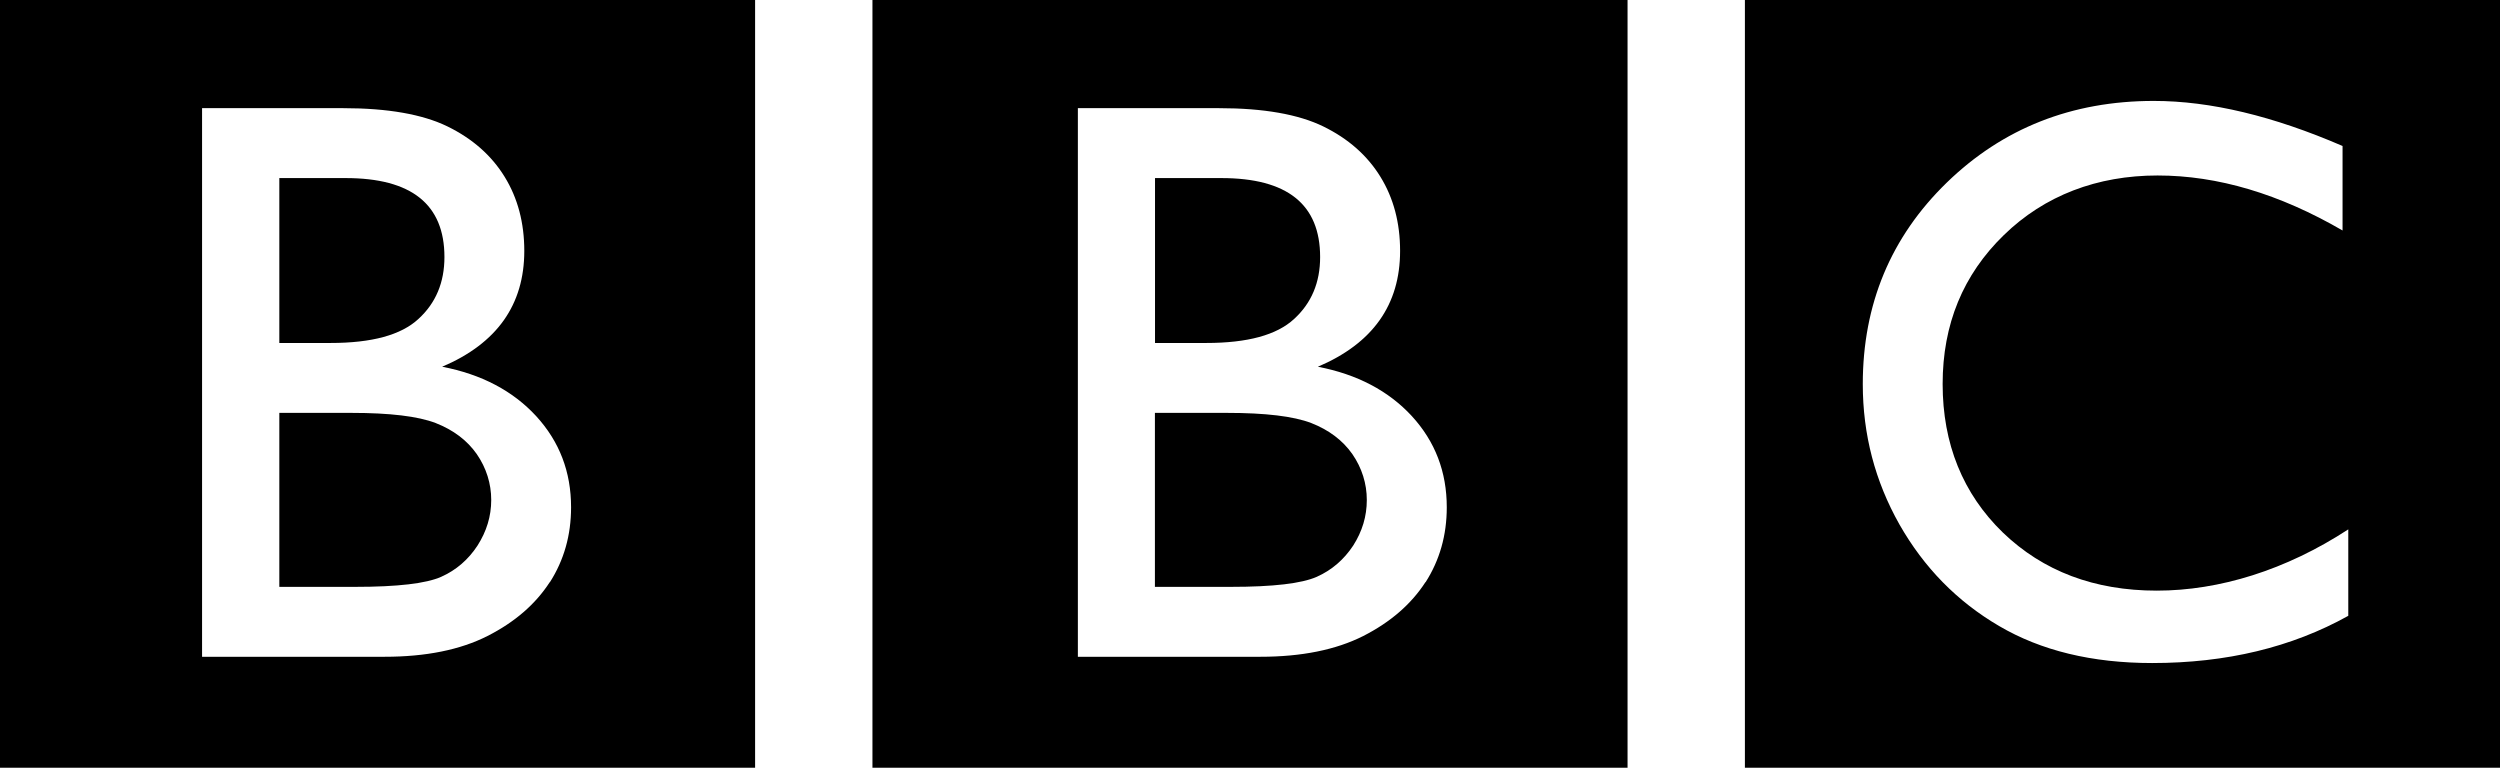
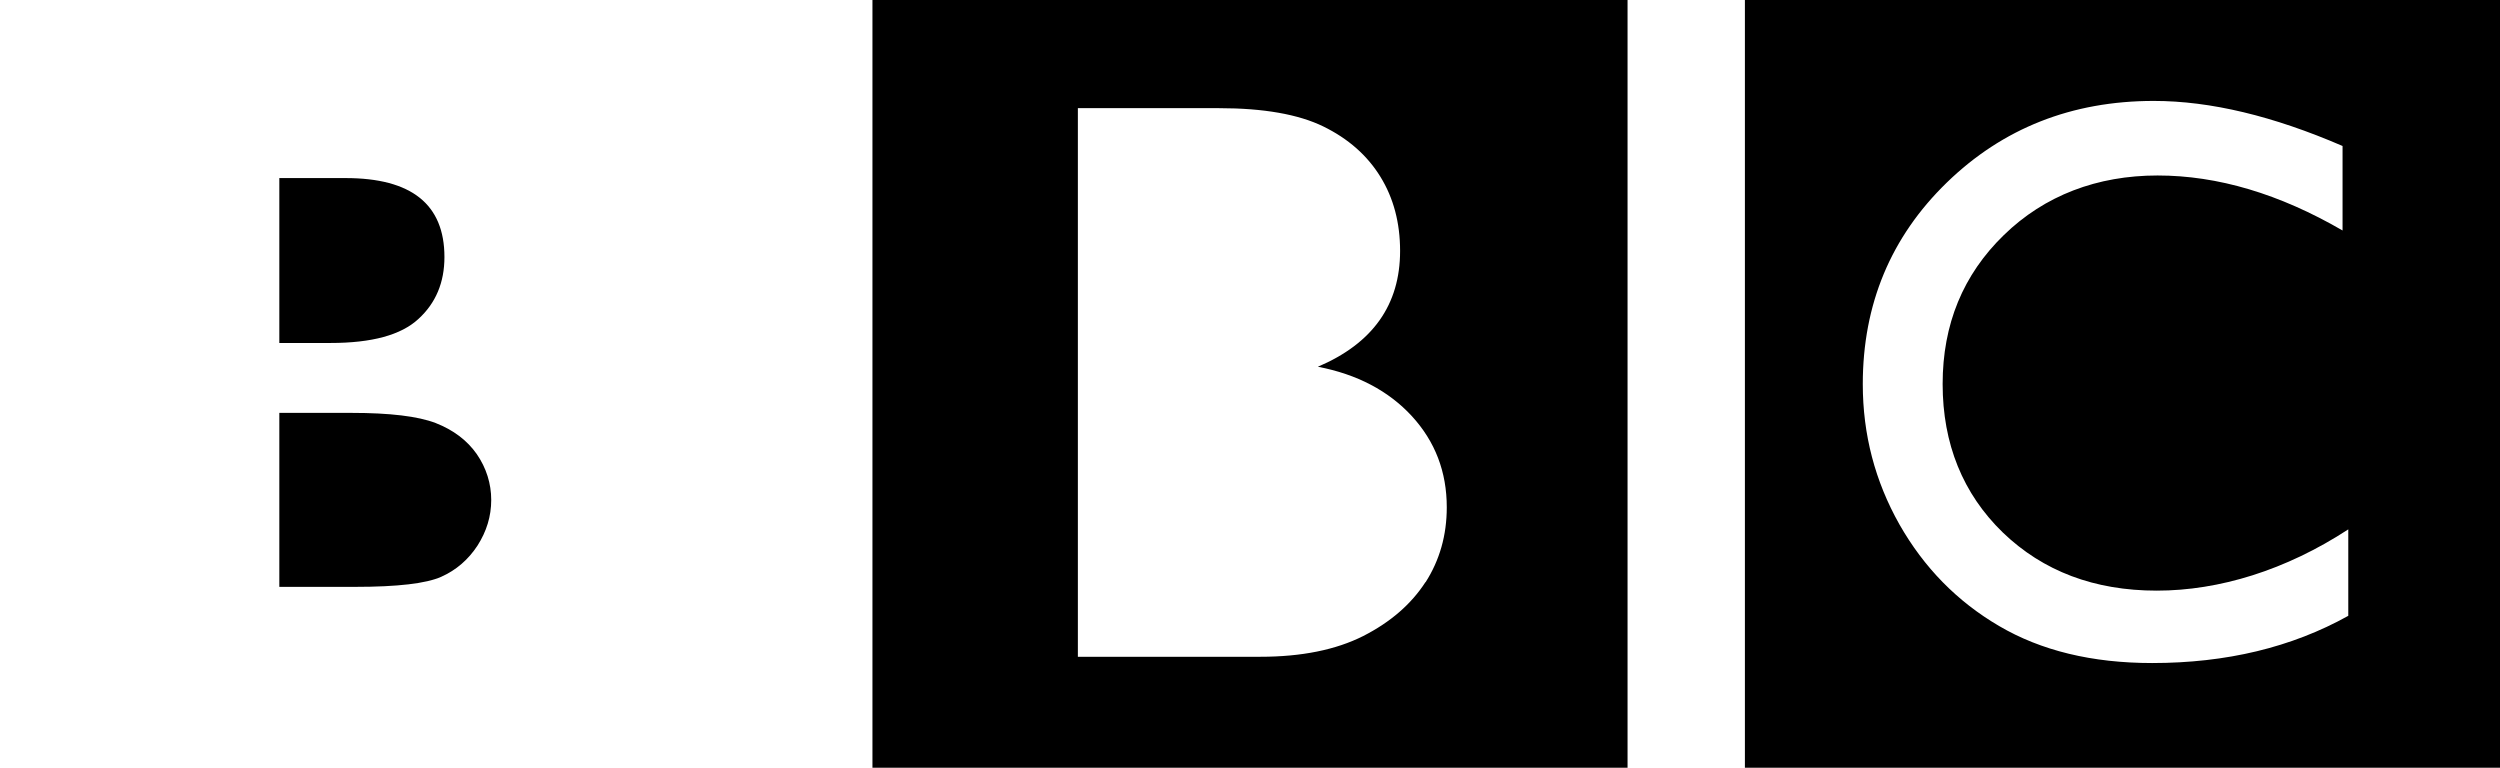
<svg xmlns="http://www.w3.org/2000/svg" viewBox="0 0 231.36 71.05">
  <path d="M38.72 29.52c1.61-1.47 2.41-3.38 2.41-5.73 0-4.88-3.05-7.31-9.14-7.31h-6.14v15.26h4.75c3.8 0 6.51-.73 8.12-2.22ZM40.32 39.15c-1.64-.63-4.24-.94-7.79-.94h-6.68v16.1h7.03c3.91 0 6.56-.31 7.95-.93 1.39-.62 2.51-1.59 3.36-2.89.84-1.32 1.27-2.71 1.27-4.22s-.45-2.96-1.34-4.25c-.9-1.28-2.17-2.23-3.8-2.87Z" />
-   <path d="M0 0v71.05h69.88V0H0Zm50.88 53.87c-1.32 2.04-3.23 3.7-5.77 4.99-2.53 1.28-5.71 1.92-9.51 1.92H18.7V10.01h13.07c4.12 0 7.34.57 9.64 1.69 2.31 1.13 4.07 2.68 5.29 4.66 1.22 1.98 1.82 4.27 1.82 6.86 0 4.99-2.53 8.56-7.6 10.72 3.64.7 6.54 2.23 8.7 4.57 2.16 2.36 3.23 5.16 3.23 8.44 0 2.59-.66 4.89-1.96 6.93ZM119.76 29.52c1.61-1.47 2.41-3.38 2.41-5.73 0-4.88-3.04-7.31-9.14-7.31h-6.14v15.26h4.75c3.8 0 6.51-.73 8.12-2.22ZM121.35 39.15c-1.64-.63-4.24-.94-7.79-.94h-6.68v16.1h7.03c3.91 0 6.55-.31 7.95-.93 1.39-.62 2.51-1.59 3.37-2.89.84-1.32 1.26-2.71 1.26-4.22s-.45-2.96-1.34-4.25c-.9-1.28-2.17-2.23-3.8-2.87Z" />
  <path d="M80.74 0v71.05h69.88V0H80.74Zm51.18 53.87c-1.32 2.04-3.23 3.7-5.76 4.99-2.54 1.28-5.72 1.92-9.52 1.92H99.75V10.01h13.07c4.12 0 7.34.57 9.64 1.69 2.31 1.13 4.07 2.68 5.29 4.66 1.22 1.98 1.82 4.27 1.82 6.86 0 4.99-2.53 8.56-7.61 10.72 3.64.7 6.54 2.23 8.7 4.57 2.16 2.36 3.23 5.16 3.23 8.44 0 2.59-.66 4.89-1.96 6.93ZM161.48 0v71.05h69.88V0h-69.88Zm55.84 56.99c-5.24 2.92-11.29 4.37-18.15 4.37-5.57 0-10.29-1.15-14.17-3.43-3.88-2.27-6.95-5.41-9.22-9.4-2.26-4.01-3.39-8.32-3.39-12.98 0-7.39 2.59-13.61 7.77-18.65 5.18-5.03 11.57-7.56 19.16-7.56 5.25 0 11.06 1.4 17.47 4.17v7.82c-5.84-3.39-11.55-5.09-17.12-5.09s-10.45 1.84-14.22 5.51c-3.78 3.67-5.67 8.26-5.67 13.79s1.87 10.15 5.57 13.74c3.72 3.58 8.47 5.38 14.25 5.38s11.95-1.9 17.72-5.67v7.99Z" />
</svg>